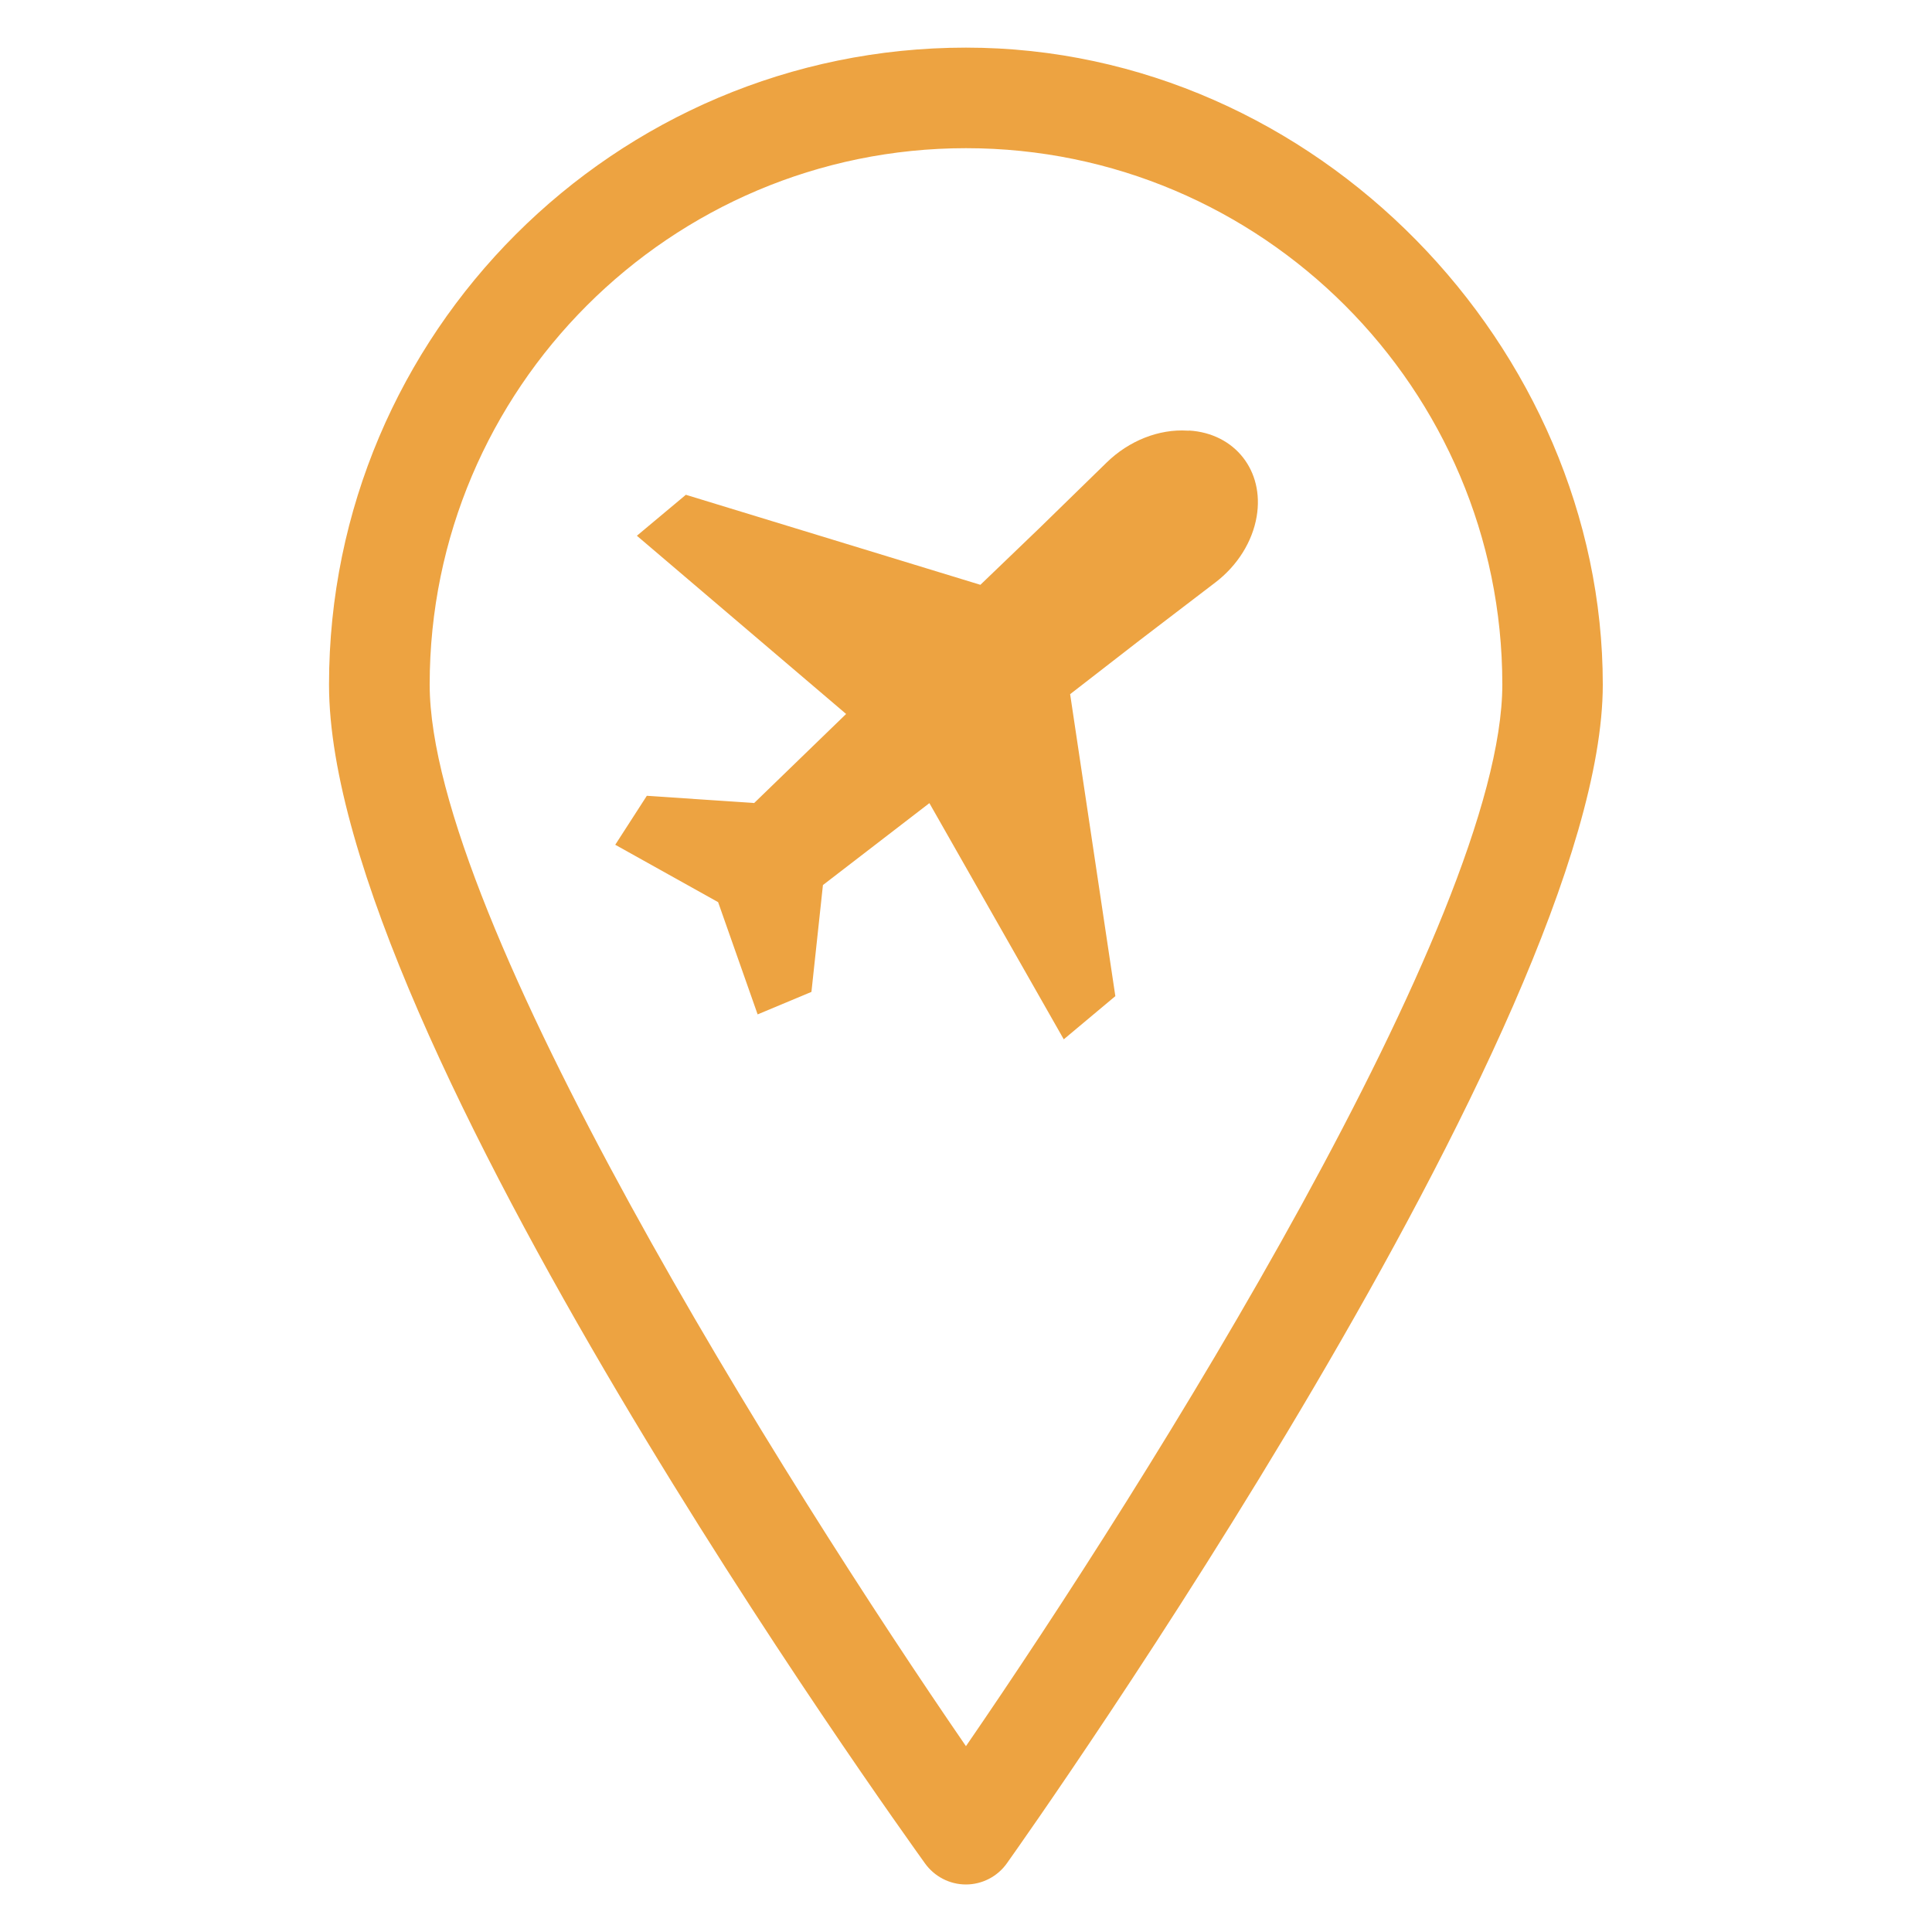
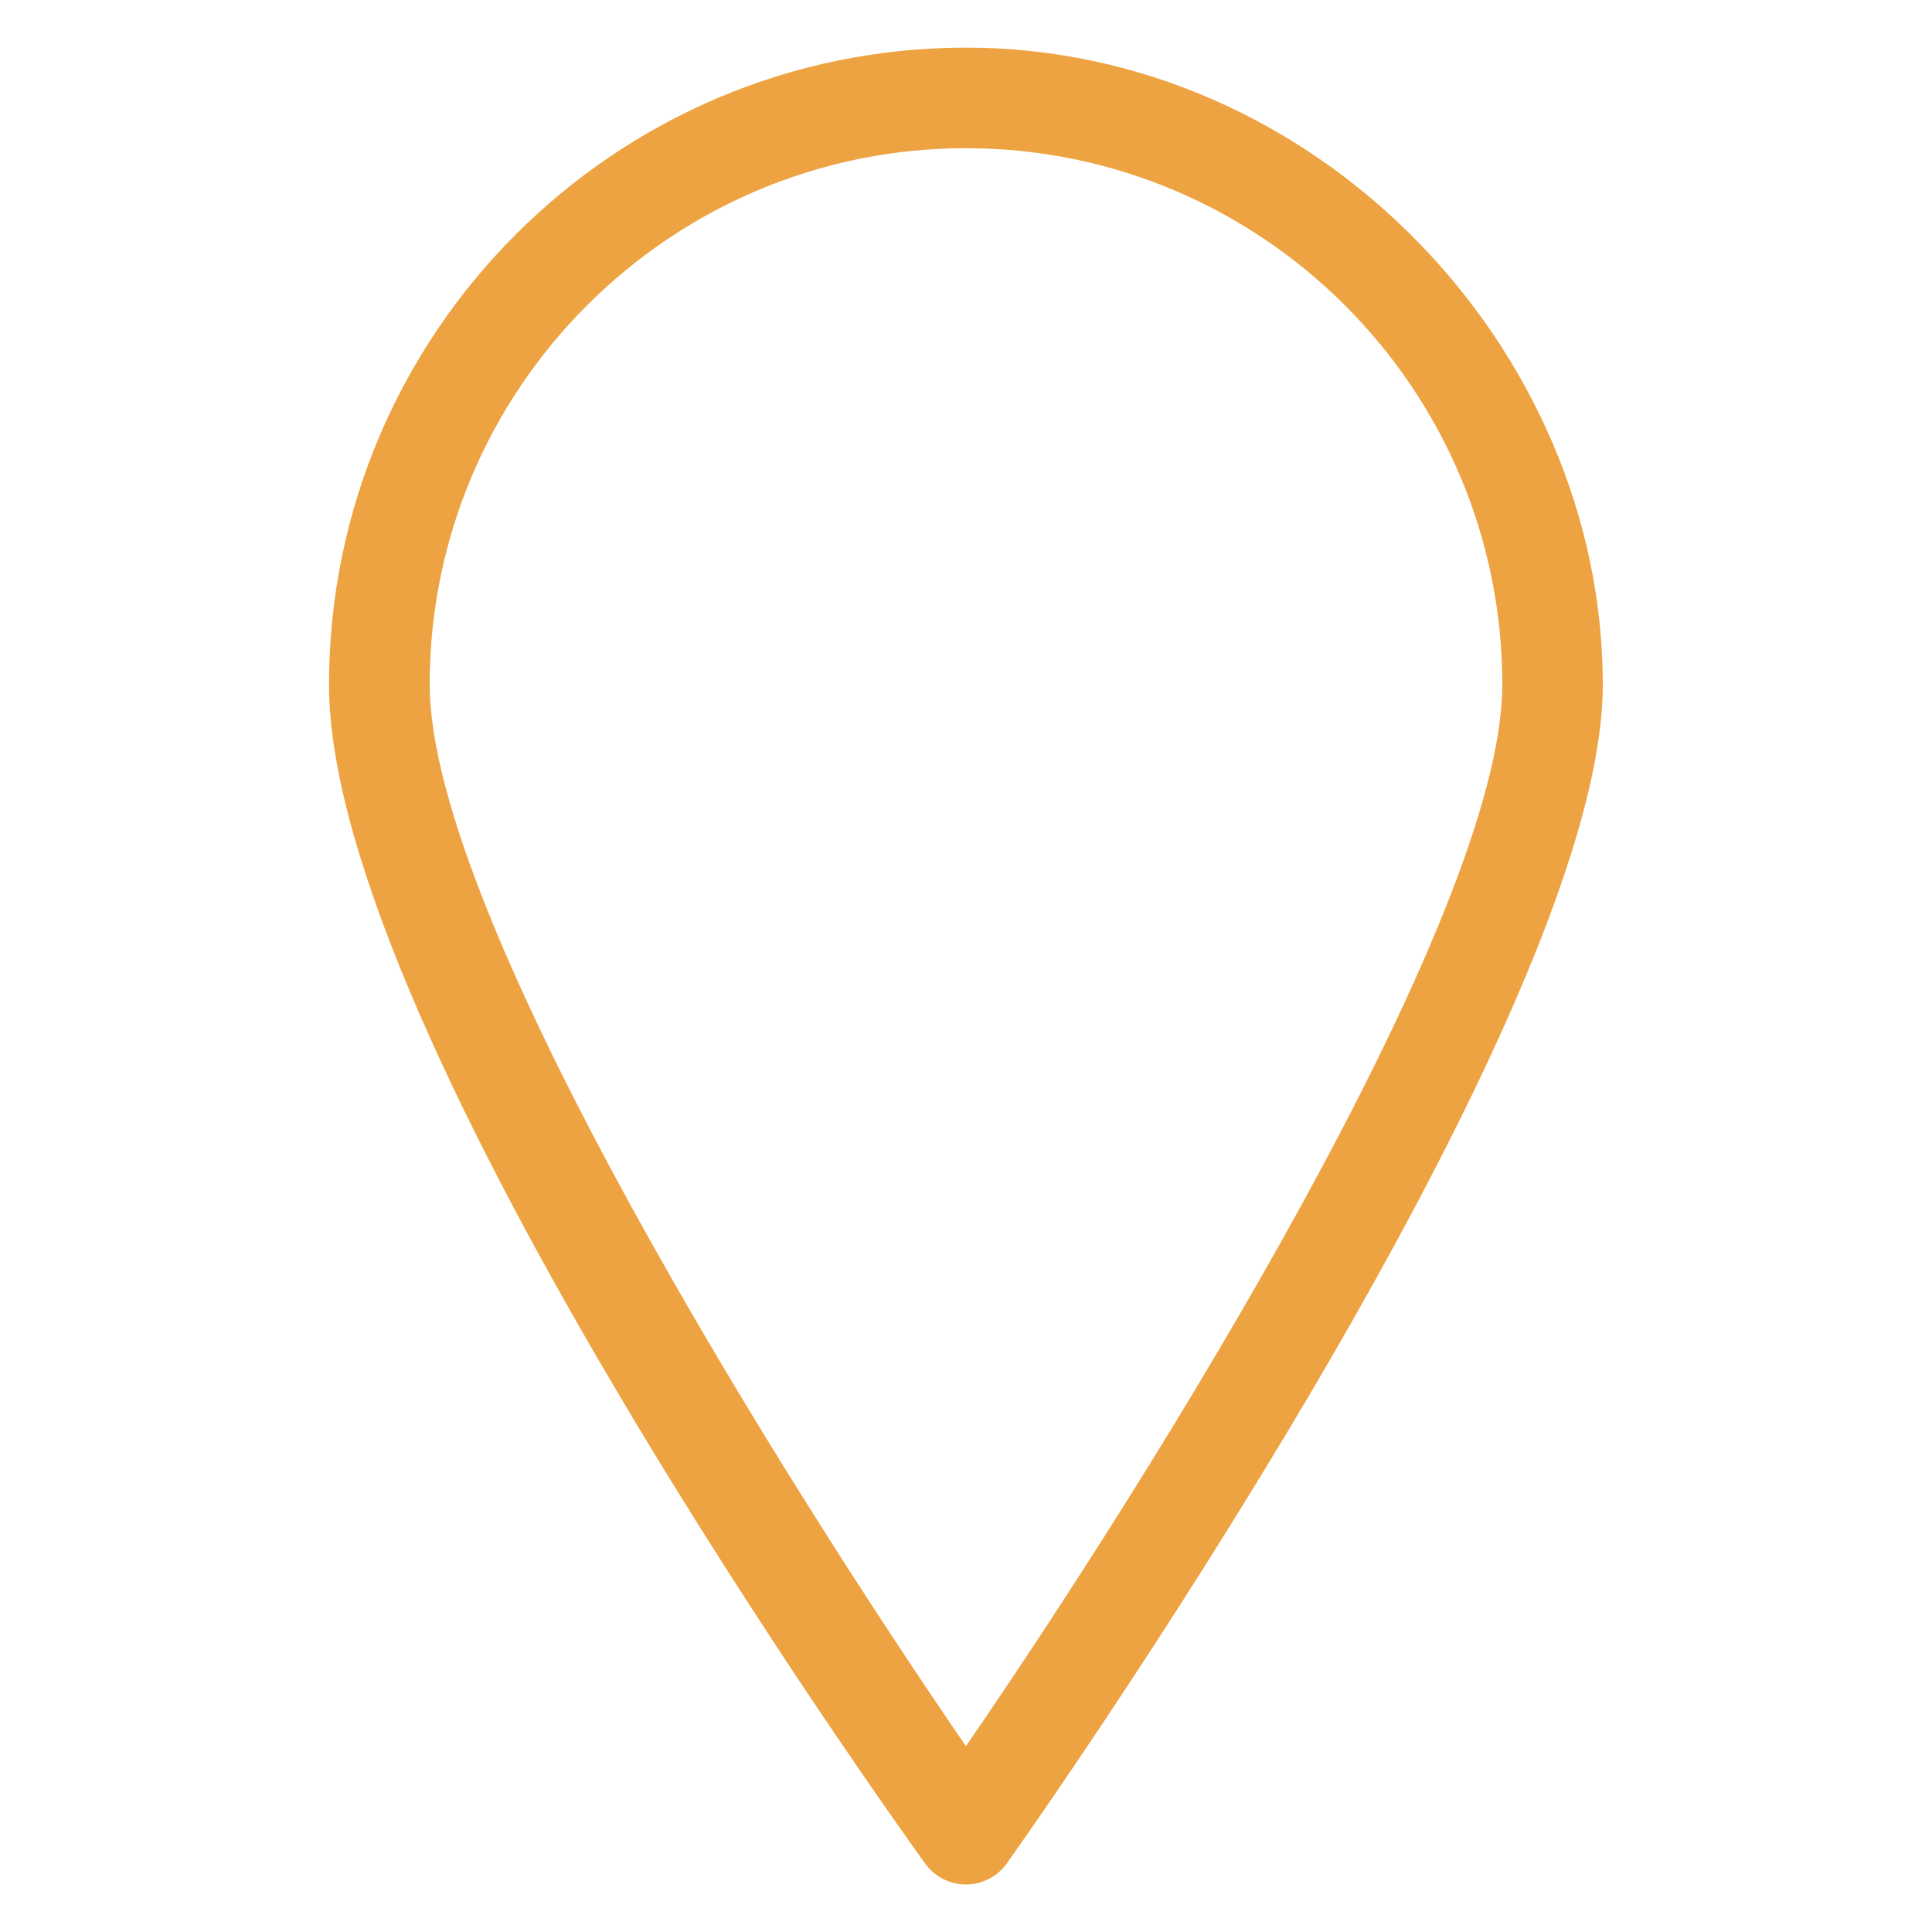
<svg xmlns="http://www.w3.org/2000/svg" id="Layer_1" viewBox="0 0 200 200">
  <path d="M100,4.93c-36.36,0-65.94,29.58-65.94,65.94s59.17,118.48,61.69,122.02c.98,1.37,2.56,2.19,4.24,2.19s3.27-.82,4.24-2.19c2.52-3.54,61.69-87.22,61.69-122.02S136.36,4.93,100,4.93ZM100,180.77c-18.72-27.23-55.52-85.76-55.52-109.91,0-30.62,24.91-55.52,55.52-55.52s55.52,24.91,55.52,55.52c0,24.14-36.8,82.67-55.53,109.91Z" style="fill:#eda341;" />
-   <path d="M123.11,44.58h-.18c-2.95-.19-6.06,1.04-8.37,3.3l-6.97,6.8-6.1,5.86-30.49-9.32-5.07,4.24,21.66,18.45-9.52,9.22-11.11-.75-3.27,5.07,10.65,5.94,4.09,11.62,5.57-2.33,1.19-11.06,11.02-8.48,13.91,24.45,5.34-4.47-4.68-31.26,7.16-5.55,7.88-6.02c2.28-1.74,3.83-4.22,4.27-6.82.8-4.73-2.25-8.61-6.99-8.9Z" style="fill:#eda341;" />
</svg>